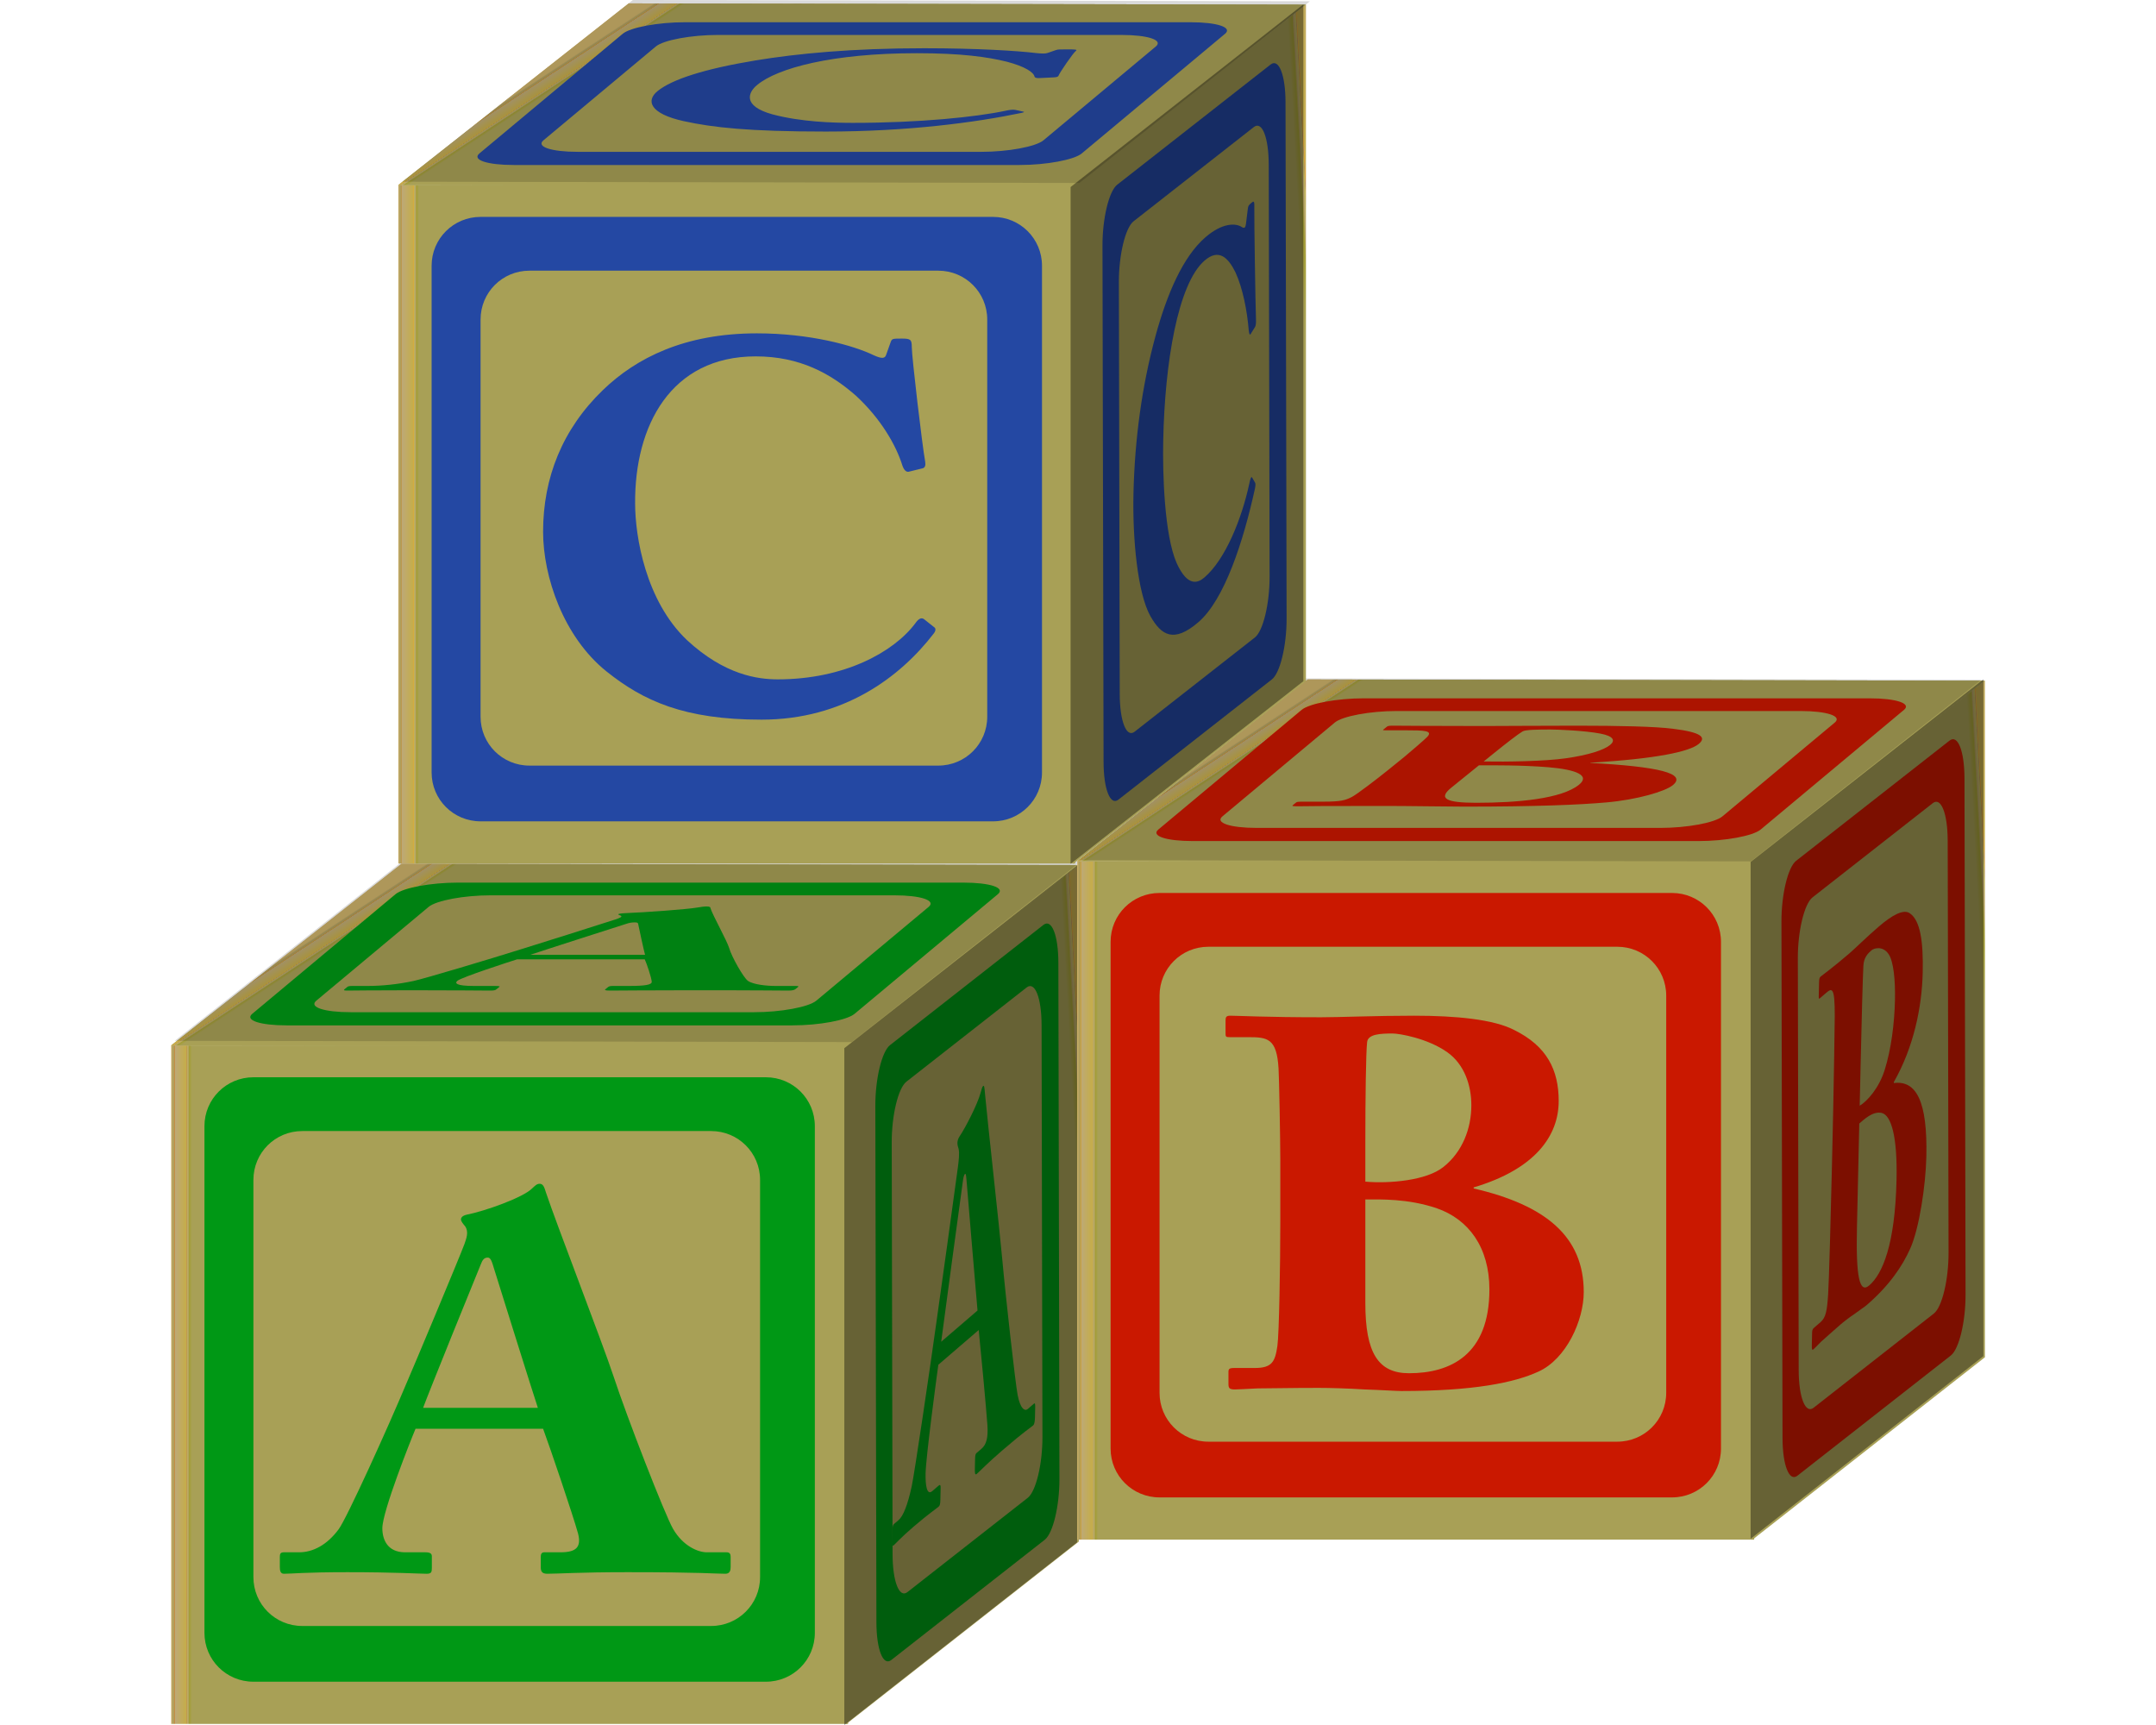
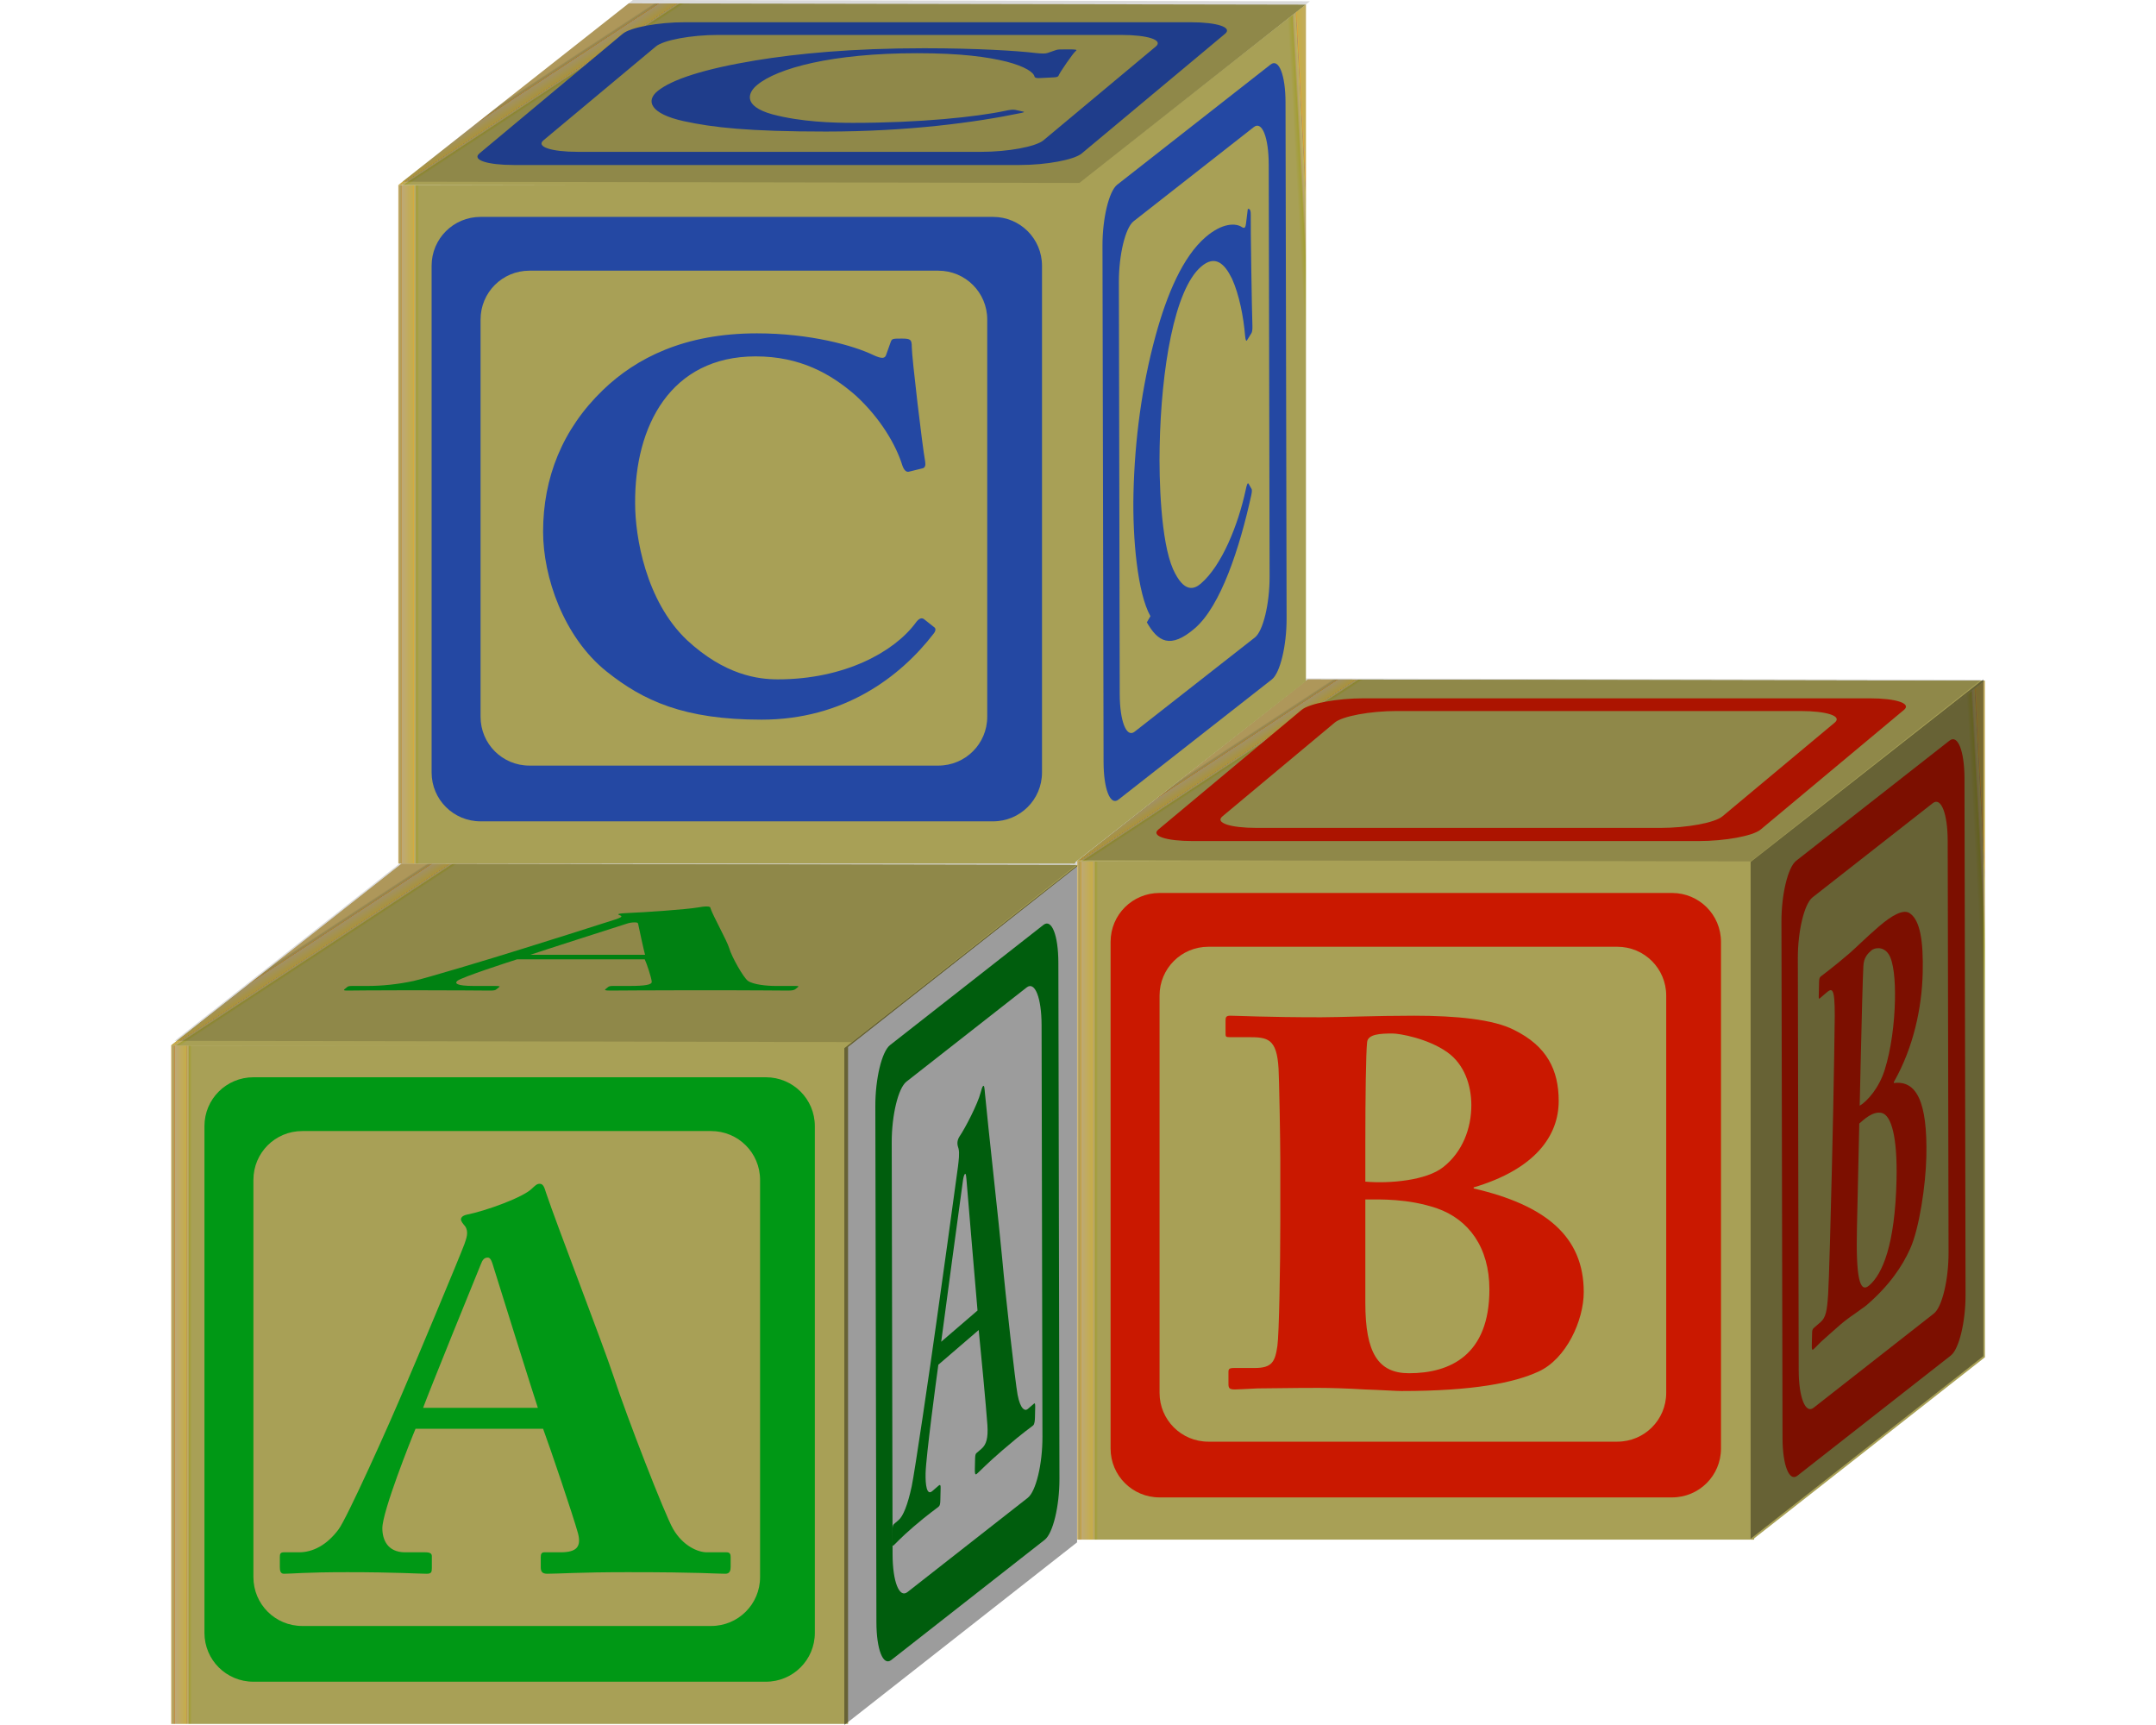
<svg xmlns="http://www.w3.org/2000/svg" enable-background="new -4.718 167.7 576.61 548.292" width="100mm" height="80mm" viewBox="-4.718 167.7 576.61 548.292">
  <defs>
    <linearGradient id="l" x1="455.21" x2="461.83" y1="789.76" y2="789.76" gradientUnits="userSpaceOnUse">
      <stop stop-color="#cdb16a" offset="0" />
      <stop stop-color="#ad9d5f" offset=".094" />
      <stop stop-color="#b7a154" offset=".142" />
      <stop stop-color="#c28947" offset=".165" />
      <stop stop-color="#c9ac46" offset=".189" />
      <stop stop-color="#c0891f" offset=".189" />
      <stop stop-color="#ba883a" offset=".189" />
      <stop stop-color="#bda976" offset=".189" />
      <stop stop-color="#c5ad4a" offset=".713" />
      <stop stop-color="#cda955" offset=".726" />
      <stop stop-color="#d5ad43" offset=".726" />
      <stop stop-color="#d7a13c" offset=".739" />
      <stop stop-color="#b5955b" offset=".752" />
      <stop stop-color="#beb459" offset=".766" />
      <stop stop-color="#b8a46c" offset=".817" />
      <stop stop-color="#a39e35" offset=".869" />
      <stop stop-color="#a8a056" offset="1" />
    </linearGradient>
    <linearGradient id="k" x1="768.13" x2="779.9" y1="119.42" y2="113.92" gradientTransform="matrix(1.519 .003 .517 -.407 -703.19 688.55)" gradientUnits="userSpaceOnUse">
      <stop stop-color="#cdb16a" offset="0" />
      <stop stop-color="#ad9d5f" offset=".094" />
      <stop stop-color="#b7a154" offset=".142" />
      <stop stop-color="#c28947" offset=".165" />
      <stop stop-color="#c9ac46" offset=".189" />
      <stop stop-color="#c0891f" offset=".189" />
      <stop stop-color="#ba883a" offset=".189" />
      <stop stop-color="#bda976" offset=".189" />
      <stop stop-color="#c5ad4a" offset=".713" />
      <stop stop-color="#cda955" offset=".726" />
      <stop stop-color="#d5ad43" offset=".726" />
      <stop stop-color="#d7a13c" offset=".739" />
      <stop stop-color="#b5955b" offset=".752" />
      <stop stop-color="#beb459" offset=".766" />
      <stop stop-color="#b8a46c" offset=".817" />
      <stop stop-color="#a39e35" offset=".869" />
      <stop stop-color="#a8a056" offset="1" />
    </linearGradient>
    <linearGradient id="j" x1="861.95" x2="864.96" y1="508.59" y2="528.35" gradientTransform="matrix(-3.3259e-5 1.512 -.52 .408 1017.5 -806.72)" gradientUnits="userSpaceOnUse">
      <stop stop-color="#cdb16a" offset="0" />
      <stop stop-color="#ad9d5f" offset=".094" />
      <stop stop-color="#b7a154" offset=".142" />
      <stop stop-color="#c28947" offset=".165" />
      <stop stop-color="#c9ac46" offset=".189" />
      <stop stop-color="#c0891f" offset=".189" />
      <stop stop-color="#ba883a" offset=".189" />
      <stop stop-color="#bda976" offset=".189" />
      <stop stop-color="#c5ad4a" offset=".713" />
      <stop stop-color="#cda955" offset=".726" />
      <stop stop-color="#d5ad43" offset=".726" />
      <stop stop-color="#d7a13c" offset=".739" />
      <stop stop-color="#b5955b" offset=".752" />
      <stop stop-color="#beb459" offset=".766" />
      <stop stop-color="#b8a46c" offset=".817" />
      <stop stop-color="#a39e35" offset=".869" />
      <stop stop-color="#a8a056" offset="1" />
    </linearGradient>
    <linearGradient id="a" x1="1345.8" x2="1352.3" y1="-403.68" y2="-404.12" gradientTransform="matrix(1.519 .003 .517 -.407 -1340.3 482.83)" gradientUnits="userSpaceOnUse">
      <stop stop-color="#cdb16a" offset="0" />
      <stop stop-color="#ad9d5f" offset=".094" />
      <stop stop-color="#b7a154" offset=".142" />
      <stop stop-color="#c28947" offset=".165" />
      <stop stop-color="#c9ac46" offset=".189" />
      <stop stop-color="#c0891f" offset=".189" />
      <stop stop-color="#ba883a" offset=".189" />
      <stop stop-color="#bda976" offset=".189" />
      <stop stop-color="#c5ad4a" offset=".713" />
      <stop stop-color="#cda955" offset=".726" />
      <stop stop-color="#d5ad43" offset=".726" />
      <stop stop-color="#d7a13c" offset=".739" />
      <stop stop-color="#b5955b" offset=".752" />
      <stop stop-color="#beb459" offset=".766" />
      <stop stop-color="#b8a46c" offset=".817" />
      <stop stop-color="#a39e35" offset=".869" />
      <stop stop-color="#a8a056" offset="1" />
    </linearGradient>
    <linearGradient id="i" x1="743.25" x2="749.87" y1="731.18" y2="731.18" gradientUnits="userSpaceOnUse">
      <stop stop-color="#cdb16a" offset="0" />
      <stop stop-color="#ad9d5f" offset=".094" />
      <stop stop-color="#b7a154" offset=".142" />
      <stop stop-color="#c28947" offset=".165" />
      <stop stop-color="#c9ac46" offset=".189" />
      <stop stop-color="#c0891f" offset=".189" />
      <stop stop-color="#ba883a" offset=".189" />
      <stop stop-color="#bda976" offset=".189" />
      <stop stop-color="#c5ad4a" offset=".713" />
      <stop stop-color="#cda955" offset=".726" />
      <stop stop-color="#d5ad43" offset=".726" />
      <stop stop-color="#d7a13c" offset=".739" />
      <stop stop-color="#b5955b" offset=".752" />
      <stop stop-color="#beb459" offset=".766" />
      <stop stop-color="#b8a46c" offset=".817" />
      <stop stop-color="#a39e35" offset=".869" />
      <stop stop-color="#a8a056" offset="1" />
    </linearGradient>
    <linearGradient id="h" x1="768.13" x2="779.9" y1="119.42" y2="113.92" gradientTransform="matrix(1.519 .003 .517 -.407 -415.14 629.97)" gradientUnits="userSpaceOnUse">
      <stop stop-color="#cdb16a" offset="0" />
      <stop stop-color="#ad9d5f" offset=".094" />
      <stop stop-color="#b7a154" offset=".142" />
      <stop stop-color="#c28947" offset=".165" />
      <stop stop-color="#c9ac46" offset=".189" />
      <stop stop-color="#c0891f" offset=".189" />
      <stop stop-color="#ba883a" offset=".189" />
      <stop stop-color="#bda976" offset=".189" />
      <stop stop-color="#c5ad4a" offset=".713" />
      <stop stop-color="#cda955" offset=".726" />
      <stop stop-color="#d5ad43" offset=".726" />
      <stop stop-color="#d7a13c" offset=".739" />
      <stop stop-color="#b5955b" offset=".752" />
      <stop stop-color="#beb459" offset=".766" />
      <stop stop-color="#b8a46c" offset=".817" />
      <stop stop-color="#a39e35" offset=".869" />
      <stop stop-color="#a8a056" offset="1" />
    </linearGradient>
    <linearGradient id="g" x1="861.95" x2="864.96" y1="508.59" y2="528.35" gradientTransform="matrix(-3.3259e-5 1.512 -.52 .408 1305.5 -865.3)" gradientUnits="userSpaceOnUse">
      <stop stop-color="#cdb16a" offset="0" />
      <stop stop-color="#ad9d5f" offset=".094" />
      <stop stop-color="#b7a154" offset=".142" />
      <stop stop-color="#c28947" offset=".165" />
      <stop stop-color="#c9ac46" offset=".189" />
      <stop stop-color="#c0891f" offset=".189" />
      <stop stop-color="#ba883a" offset=".189" />
      <stop stop-color="#bda976" offset=".189" />
      <stop stop-color="#c5ad4a" offset=".713" />
      <stop stop-color="#cda955" offset=".726" />
      <stop stop-color="#d5ad43" offset=".726" />
      <stop stop-color="#d7a13c" offset=".739" />
      <stop stop-color="#b5955b" offset=".752" />
      <stop stop-color="#beb459" offset=".766" />
      <stop stop-color="#b8a46c" offset=".817" />
      <stop stop-color="#a39e35" offset=".869" />
      <stop stop-color="#a8a056" offset="1" />
    </linearGradient>
    <linearGradient id="f" x1="1345.8" x2="1352.3" y1="-403.68" y2="-404.12" gradientTransform="matrix(1.519 .003 .517 -.407 -1052.3 424.26)" gradientUnits="userSpaceOnUse">
      <stop stop-color="#cdb16a" offset="0" />
      <stop stop-color="#ad9d5f" offset=".094" />
      <stop stop-color="#b7a154" offset=".142" />
      <stop stop-color="#c28947" offset=".165" />
      <stop stop-color="#c9ac46" offset=".189" />
      <stop stop-color="#c0891f" offset=".189" />
      <stop stop-color="#ba883a" offset=".189" />
      <stop stop-color="#bda976" offset=".189" />
      <stop stop-color="#c5ad4a" offset=".713" />
      <stop stop-color="#cda955" offset=".726" />
      <stop stop-color="#d5ad43" offset=".726" />
      <stop stop-color="#d7a13c" offset=".739" />
      <stop stop-color="#b5955b" offset=".752" />
      <stop stop-color="#beb459" offset=".766" />
      <stop stop-color="#b8a46c" offset=".817" />
      <stop stop-color="#a39e35" offset=".869" />
      <stop stop-color="#a8a056" offset="1" />
    </linearGradient>
    <linearGradient id="e" x1="527.42" x2="534.04" y1="516.28" y2="516.28" gradientUnits="userSpaceOnUse">
      <stop stop-color="#cdb16a" offset="0" />
      <stop stop-color="#ad9d5f" offset=".094" />
      <stop stop-color="#b7a154" offset=".142" />
      <stop stop-color="#c28947" offset=".165" />
      <stop stop-color="#c9ac46" offset=".189" />
      <stop stop-color="#c0891f" offset=".189" />
      <stop stop-color="#ba883a" offset=".189" />
      <stop stop-color="#bda976" offset=".189" />
      <stop stop-color="#c5ad4a" offset=".713" />
      <stop stop-color="#cda955" offset=".726" />
      <stop stop-color="#d5ad43" offset=".726" />
      <stop stop-color="#d7a13c" offset=".739" />
      <stop stop-color="#b5955b" offset=".752" />
      <stop stop-color="#beb459" offset=".766" />
      <stop stop-color="#b8a46c" offset=".817" />
      <stop stop-color="#a39e35" offset=".869" />
      <stop stop-color="#a8a056" offset="1" />
    </linearGradient>
    <linearGradient id="d" x1="768.13" x2="779.9" y1="119.42" y2="113.92" gradientTransform="matrix(1.519 .003 .517 -.407 -630.98 415.08)" gradientUnits="userSpaceOnUse">
      <stop stop-color="#cdb16a" offset="0" />
      <stop stop-color="#ad9d5f" offset=".094" />
      <stop stop-color="#b7a154" offset=".142" />
      <stop stop-color="#c28947" offset=".165" />
      <stop stop-color="#c9ac46" offset=".189" />
      <stop stop-color="#c0891f" offset=".189" />
      <stop stop-color="#ba883a" offset=".189" />
      <stop stop-color="#bda976" offset=".189" />
      <stop stop-color="#c5ad4a" offset=".713" />
      <stop stop-color="#cda955" offset=".726" />
      <stop stop-color="#d5ad43" offset=".726" />
      <stop stop-color="#d7a13c" offset=".739" />
      <stop stop-color="#b5955b" offset=".752" />
      <stop stop-color="#beb459" offset=".766" />
      <stop stop-color="#b8a46c" offset=".817" />
      <stop stop-color="#a39e35" offset=".869" />
      <stop stop-color="#a8a056" offset="1" />
    </linearGradient>
    <linearGradient id="c" x1="861.95" x2="864.96" y1="508.59" y2="528.35" gradientTransform="matrix(-3.3259e-5 1.512 -.52 .408 1089.7 -1080.2)" gradientUnits="userSpaceOnUse">
      <stop stop-color="#cdb16a" offset="0" />
      <stop stop-color="#ad9d5f" offset=".094" />
      <stop stop-color="#b7a154" offset=".142" />
      <stop stop-color="#c28947" offset=".165" />
      <stop stop-color="#c9ac46" offset=".189" />
      <stop stop-color="#c0891f" offset=".189" />
      <stop stop-color="#ba883a" offset=".189" />
      <stop stop-color="#bda976" offset=".189" />
      <stop stop-color="#c5ad4a" offset=".713" />
      <stop stop-color="#cda955" offset=".726" />
      <stop stop-color="#d5ad43" offset=".726" />
      <stop stop-color="#d7a13c" offset=".739" />
      <stop stop-color="#b5955b" offset=".752" />
      <stop stop-color="#beb459" offset=".766" />
      <stop stop-color="#b8a46c" offset=".817" />
      <stop stop-color="#a39e35" offset=".869" />
      <stop stop-color="#a8a056" offset="1" />
    </linearGradient>
    <linearGradient id="b" x1="1345.8" x2="1352.3" y1="-403.68" y2="-404.12" gradientTransform="matrix(1.519 .003 .517 -.407 -1268.1 209.36)" gradientUnits="userSpaceOnUse">
      <stop stop-color="#cdb16a" offset="0" />
      <stop stop-color="#ad9d5f" offset=".094" />
      <stop stop-color="#b7a154" offset=".142" />
      <stop stop-color="#c28947" offset=".165" />
      <stop stop-color="#c9ac46" offset=".189" />
      <stop stop-color="#c0891f" offset=".189" />
      <stop stop-color="#ba883a" offset=".189" />
      <stop stop-color="#bda976" offset=".189" />
      <stop stop-color="#c5ad4a" offset=".713" />
      <stop stop-color="#cda955" offset=".726" />
      <stop stop-color="#d5ad43" offset=".726" />
      <stop stop-color="#d7a13c" offset=".739" />
      <stop stop-color="#b5955b" offset=".752" />
      <stop stop-color="#beb459" offset=".766" />
      <stop stop-color="#b8a46c" offset=".817" />
      <stop stop-color="#a39e35" offset=".869" />
      <stop stop-color="#a8a056" offset="1" />
    </linearGradient>
  </defs>
  <g transform="translate(-459.9 -181.94)">
    <path d="m455.21 681.93h215.18v215.66h-215.18z" fill="url(#l)" />
    <path d="m528.47 624.19 215.23 0.396-73.286 57.756-215.23-0.396z" fill="url(#k)" />
-     <path d="m669.75 682.56-5e-3 215.13 73.994-58.059 5e-3 -215.13z" fill="url(#j)" />
    <path d="m481.36 692.05c-8.612 0-15.562 6.918-15.562 15.531v161.06c0 8.611 6.95 15.531 15.562 15.531h162.91c8.612 0 15.562-6.92 15.562-15.531v-161.06c0-8.613-6.95-15.531-15.562-15.531h-162.91zm15.531 17.094h129.97c8.612 0 15.562 6.918 15.562 15.531v126.25c0 8.611-6.95 15.531-15.562 15.531h-129.97c-8.612 0-15.531-6.92-15.531-15.531v-126.25c0-8.613 6.919-15.531 15.531-15.531z" fill="#009815" />
    <path d="m528.47 624.19 215.23 0.396-73.286 57.756-215.23-0.396z" fill="url(#a)" />
-     <path d="m546.3 630.18c-8.499 0-17.315 1.635-19.751 3.668l-45.562 38.039c-2.436 2.033 2.465 3.668 10.964 3.668h160.76c8.499 0 17.315-1.635 19.751-3.668l45.562-38.039c2.437-2.033-2.465-3.668-10.964-3.668h-160.76zm10.491 4.037h128.26c8.499 0 13.4 1.635 10.964 3.668l-35.714 29.817c-2.437 2.035-11.252 3.668-19.751 3.668h-128.26c-8.499 0-13.369-1.633-10.933-3.668l35.714-29.816c2.437-2.034 11.222-3.669 19.721-3.669z" fill="#009815" />
    <path d="m679.063,701.188c-.018-8.676 2.062-17.318 4.671-19.361l48.776-38.215c2.607-2.043 4.718,3.316 4.736,11.992l.342,164.09c.019,8.676-2.062,17.316-4.671,19.361l-48.776,38.213c-2.608,2.045-4.718-3.314-4.736-11.99l-.342-164.09zm5.209,11.588 .272,130.914c.019,8.674 2.129,14.033 4.736,11.99l38.234-29.955c2.608-2.043 4.688-10.686 4.671-19.359l-.273-130.914c-.018-8.676-2.128-14.002-4.736-11.959l-38.233,29.955c-2.608,2.043-4.689,10.654-4.671,19.328z" fill="#009815" />
    <g enable-background="new">
      <path d="m532.901,803.771c-1.481,3.494-10.554,26.288-10.554,31.612 0,3.661 1.667,7.654 7.221,7.654h6.48c1.852,0 2.037.665 2.037,1.331v3.66c0,1.331-.185,1.83-1.667,1.83-2.407,0-9.998-.499-25.18-.499-13.516,0-17.589.499-20.182.499-1.111,0-1.296-.998-1.296-2.163v-3.161c0-.998.185-1.497 1.296-1.497h4.814c4.444,0 8.887-2.33 12.59-7.321 2.592-3.494 15.738-32.444 21.848-47.086 1.481-3.327 16.479-39.1 18.145-43.592 .556-1.664 1.481-3.827.185-5.657-.555-.665-1.296-1.497-1.296-2.163 0-.499.371-1.164 1.852-1.497 5.925-1.165 17.959-5.49 20.737-8.319 .926-.832 1.481-1.497 2.407-1.497 1.111,0 1.481.998 2.037,2.828 3.518,10.482 17.959,47.752 21.477,58.4 4.259,12.978 16.293,43.925 18.885,48.417 3.148,5.49 7.962,7.487 10.739,7.487h6.295c1.111,0 1.296.665 1.296,1.497v3.161c0,.998-.185,2.163-1.667,2.163-3.518,0-7.406-.499-31.105-.499-15.368,0-21.848.499-25.551.499-1.852,0-2.037-.998-2.037-2.163v-3.161c0-.832.185-1.497 1.111-1.497h5.184c4.999,0 6.666-1.664 5.555-5.99-1.667-5.989-8.887-27.286-11.109-33.276h-40.547zm38.882-6.655c-1.667-4.991-12.59-39.932-13.886-44.091-.741-2.496-1.111-3.66-2.037-3.66-1.111,0-1.667.665-2.222,2.163-.926,2.162-16.849,41.429-18.33,45.588h36.475z" fill="#009815" />
    </g>
    <g enable-background="new">
      <path d="m565.204,654.556c-2.412.754-17.562,5.67-18.981,6.818-.976.789-.374,1.65 5.181,1.65h6.48c1.852,0 1.86.144 1.683.287l-.976.789c-.354.287-.674.395-2.154.395-2.408,0-9.866-.107-25.048-.107-13.516,0-17.724.107-20.315.107-1.109,0-1.028-.215-.718-.466l.843-.682c.266-.216.584-.323 1.693-.323h4.814c4.443,0 9.508-.503 14.542-1.579 3.522-.753 24.388-6.997 34.4-10.154 2.369-.718 26.902-8.433 29.767-9.401 1-.359 2.502-.825 1.693-1.22-.378-.145-.896-.323-.719-.467 .133-.107.68-.251 2.251-.323 6.234-.251 19.423-1.184 22.954-1.794 1.147-.179 1.879-.323 2.805-.323 1.111,0 1.217.216 1.283.61 .724,2.261 5.229,10.298 5.908,12.595 .8,2.799 4.582,9.474 5.979,10.441 1.683,1.185 5.965,1.615 8.742,1.615h6.295c1.111,0 1.118.144.896.323l-.843.682c-.267.215-.761.466-2.243.466-3.518,0-7.272-.107-30.972-.107-15.367,0-21.981.107-25.685.107-1.85,0-1.769-.215-1.458-.466l.843-.682c.222-.18.584-.323 1.51-.323h5.184c4.998,0 7.108-.358 7.151-1.292-.069-1.291-1.614-5.885-2.237-7.177h-40.548zm40.656-1.435c-.335-1.077-1.943-8.612-2.132-9.509-.074-.539-.135-.79-1.061-.79-1.111,0-1.844.144-2.798.467-1.502.466-27.895,8.935-30.484,9.832h36.475z" fill="#009815" />
    </g>
    <g enable-background="new">
      <path d="m699.091,783.422c-.548,3.896-3.932,29.162-4.052,34.486-.082,3.66.355,7.199 2.114,5.688l2.051-1.764c.586-.504.63.112.615.777l-.083,3.661c-.029,1.331-.1,1.88-.568,2.282-.762.655-3.153,2.223-7.959,6.354-4.277,3.678-5.579,5.285-6.399,5.99-.352.303-.388-.645-.361-1.81l.071-3.161c.021-.999.092-1.549.443-1.851l1.523-1.31c1.407-1.209 2.866-4.748 4.15-10.748 .898-4.198 5.71-36.728 7.973-53.031 .544-3.73 6.095-43.585 6.724-48.53 .213-1.815.555-4.229.186-5.708-.161-.515-.377-1.145-.361-1.809 .011-.5.143-1.267.619-2.002 1.901-2.777 5.808-10.379 6.751-13.963 .312-1.084.503-1.9.795-2.152 .353-.303.446.596.582,2.274 .878,9.524 4.612,42.864 5.485,52.558 1.057,11.818 4.172,39.492 4.891,43.278 .873,4.636 2.353,5.321 3.231,4.565l1.992-1.713c.352-.303.396.312.378,1.145l-.071,3.162c-.022.998-.108,2.213-.577,2.615-1.113.957-2.332,1.518-9.834,7.966-4.864,4.183-6.928,6.443-8.1,7.451-.586.504-.622-.442-.596-1.608l.071-3.16c.019-.832.092-1.549.384-1.801l1.642-1.41c1.582-1.361 2.147-3.478 1.894-7.502-.394-5.535-2.2-24.868-2.769-30.254l-12.835,11.035zm12.457-17.234c-.416-4.539-3.09-36.508-3.406-40.314-.178-2.295-.269-3.359-.562-3.107-.353.303-.542,1.119-.753,2.77-.341,2.414-6.264,46.014-6.825,50.577l11.546-9.926z" fill="#009815" />
    </g>
    <path d="m669.21 682.8-5e-3 215.13 73.994-58.058 5e-3 -215.13z" opacity=".39" />
    <path d="m529.62 622.71 215.23 0.397-73.287 57.756-215.23-0.397z" opacity=".152" />
    <path d="m743.25 623.35h215.18v215.66h-215.18z" fill="url(#i)" />
    <path d="m816.508,565.614 215.23.396-73.286,57.756-215.23-.396z" fill="url(#h)" />
    <path d="m957.8 623.98-5e-3 215.13 73.994-58.059 5e-3 -215.13z" fill="url(#g)" />
    <path d="m769.41 633.47c-8.612 0-15.562 6.92-15.562 15.531v161.06c0 8.613 6.95 15.531 15.562 15.531h162.91c8.612 0 15.562-6.918 15.562-15.531v-161.06c0-8.611-6.95-15.531-15.562-15.531h-162.91zm15.531 17.094h129.97c8.612 0 15.562 6.92 15.562 15.531v126.25c0 8.613-6.95 15.531-15.562 15.531h-129.97c-8.612 0-15.531-6.918-15.531-15.531v-126.25c0-8.611 6.919-15.531 15.531-15.531z" fill="#ca1800" />
    <path d="m816.508,565.614 215.23.396-73.286,57.756-215.23-.396z" fill="url(#f)" />
    <path d="m834.34 571.6c-8.499 0-17.315 1.635-19.751 3.668l-45.562 38.039c-2.437 2.035 2.465 3.668 10.964 3.668h160.76c8.499 0 17.315-1.633 19.751-3.668l45.562-38.039c2.437-2.033-2.465-3.668-10.964-3.668h-160.76zm10.491 4.037h128.26c8.499 0 13.4 1.635 10.964 3.668l-35.714 29.818c-2.437 2.033-11.253 3.668-19.751 3.668h-128.26c-8.498 0-13.369-1.635-10.933-3.668l35.714-29.818c2.437-2.033 11.222-3.668 19.721-3.668z" fill="#ca1800" />
    <path d="m967.104,642.608c-.018-8.674 2.062-17.316 4.671-19.359l48.776-38.215c2.608-2.043 4.719,3.316 4.736,11.99l.343,164.092c.018,8.674-2.063,17.316-4.671,19.359l-48.776,38.215c-2.608,2.043-4.719-3.316-4.736-11.99l-.343-164.092zm5.209,11.59 .273,130.912c.019,8.676 2.128,14.035 4.736,11.99l38.234-29.953c2.607-2.043 4.688-10.686 4.671-19.361l-.273-130.914c-.019-8.674-2.128-14.002-4.736-11.959l-38.234,29.955c-2.607,2.043-4.688,10.654-4.671,19.33z" fill="#ca1800" />
    <g enable-background="new">
      <path d="m807.797,718.404c0-6.156-.371-26.455-.556-29.117-.556-9.649-3.518-9.982-9.628-9.982h-5.925c-1.296,0-1.296-.167-1.296-1.498v-3.826c0-.999.185-1.498 1.481-1.498 2.406,0 11.294.5 28.883.5 5.925,0 17.034-.5 29.624-.5 13.331,0 25.181,1.165 31.661,4.493 10.554,5.157 14.256,12.811 14.256,22.627 0,10.981-7.405,21.63-27.031,27.453v.333c22.958,5.324 34.993,15.308 34.993,32.943 0,8.985-5.555,21.297-14.441,25.29-7.592,3.494-20.552,6.156-43.511,6.156-1.666,0-6.48-.332-11.664-.499-5.369-.333-11.109-.499-14.627-.499-9.258,0-15.367.166-19.441.166-3.888.167-5.925.333-7.221.333-1.852,0-2.036-.499-2.036-1.83v-3.66c0-.999.185-1.331 1.852-1.331h6.479c5.555,0 6.48-1.997 7.222-6.988 .555-3.827.926-25.789.926-39.433v-19.633zm27.031,6.821c7.592.666 19.441-.332 24.811-4.658 6.109-4.825 8.887-12.312 8.887-19.633 0-6.323-2.222-12.979-7.591-16.805-6.295-4.492-15.367-5.99-17.404-5.99-3.888,0-7.961.166-8.146,2.828-.37,3.328-.556,17.804-.556,31.613v12.645zm0,38.601c0,15.807 4.073,22.296 13.887,22.296 13.146,0 25.551-5.824 25.551-26.621 0-13.478-6.666-22.296-16.664-25.79-9.257-3.161-18.145-2.828-22.773-2.828v32.943z" fill="#ca1800" />
    </g>
    <g enable-background="new">
-       <path d="m847.241,590.2c1.641-1.327 6.681-5.705 7.204-6.279 2.019-2.081-.855-2.153-6.965-2.153h-5.926c-1.295,0-1.251-.035-.896-.322l1.021-.825c.267-.216.585-.323 1.88-.323 2.408,0 11.162.107 28.752.107 5.924,0 17.166-.107 29.756-.107 13.33,0 24.869.251 30.463.969 9.179,1.112 10.842,2.763 8.225,4.88-2.927,2.369-13.172,4.665-34.351,5.921l-.089.071c21.539,1.148 30.913,3.302 26.211,7.105-2.396,1.938-11.232,4.593-21.184,5.454-8.523.753-22.194,1.328-45.151,1.328-1.668,0-6.392-.072-11.532-.108-5.28-.072-10.975-.107-14.494-.107-9.256,0-15.411.035-19.483.035-3.934.036-6.015.072-7.31.072-1.852,0-1.904-.107-1.55-.395l.977-.79c.266-.215.54-.286 2.206-.286h6.48c5.555,0 7.013-.431 9.084-1.508 1.574-.825 7.801-5.562 11.438-8.504l5.234-4.235zm14.921,9.795c-4.214,3.409-1.869,4.809 7.943,4.809 13.145,0 27.104-1.256 32.647-5.741 3.593-2.906-.722-4.809-9.788-5.562-8.415-.682-17.391-.609-22.02-.609l-8.782,7.103zm10.291-8.324c7.415.143 19.53-.072 26.053-1.005 7.396-1.04 12.169-2.655 14.12-4.234 1.686-1.363 1.239-2.799-3.11-3.624-5.099-.969-13.771-1.292-15.807-1.292-3.889,0-8.008.036-8.901.61-1.258.718-5.302,3.84-8.983,6.817l-3.372,2.728z" fill="#ca1800" />
-     </g>
+       </g>
    <g enable-background="new">
      <path d="m983.572,701.631c.138-6.154.477-26.354.478-28.965 .042-9.5-.889-9.025-2.822-7.363l-1.876,1.612c-.41.353-.406.187-.376-1.145l.086-3.827c.022-.999.092-1.549.502-1.9 .762-.656 3.564-2.575 9.132-7.361 1.876-1.612 5.402-5.134 9.389-8.561 4.22-3.627 7.943-5.687 9.921-4.123 3.225,2.287 4.225,8.934 4.004,18.75-.247,10.981-2.831,23.646-9.173,34.809l-.008.334c7.147-.924 10.733,5.785 10.337,23.422-.202,8.984-2.237,22.809-5.14,29.221-2.481,5.56-6.644,11.75-13.911,17.996-.527.454-2.044,1.431-3.681,2.674-1.692,1.129-3.507,2.525-4.618,3.482-2.932,2.519-4.869,4.348-6.158,5.455-1.234,1.226-1.884,1.945-2.294,2.299-.586.504-.634.055-.604-1.276l.082-3.661c.022-.998.089-1.381.616-1.834l2.052-1.764c1.758-1.512 2.096-3.76 2.443-8.954 .261-3.978.871-26.04 1.178-39.685l.441-19.635zm7.536,38.07c-.355,15.807.789,21.187 3.896,18.517 4.16-3.577 8.218-12.777 8.685-33.574 .303-13.477-1.608-20.482-4.695-21.256-2.859-.643-5.681,2.109-7.146,3.368l-.74,32.945zm.868-38.602c2.388-1.4 6.161-5.623 7.958-11.41 2.042-6.487 3.09-14.731 3.254-22.052 .143-6.322-.411-12.375-2.025-14.74-1.892-2.779-4.729-1.808-5.374-1.254-1.23,1.059-2.523,2.334-2.643,5.047-.192,3.428-.576,17.954-.886,31.764l-.284,12.645z" fill="#ca1800" />
    </g>
    <path d="m957.31 623.61-5e-3 215.13 73.994-58.059 5e-3 -215.13z" opacity=".39" />
    <path d="m815.44 565.28 215.23 0.396-73.286 57.754-215.23-0.396z" opacity=".152" />
    <path d="m527.42 408.46h215.18v215.66h-215.18z" fill="url(#e)" />
-     <path d="m600.67 350.72 215.23 0.396-73.286 57.756-215.23-0.397z" fill="url(#d)" />
    <path d="m741.96 409.09-5e-3 215.13 73.994-58.059 5e-3 -215.13z" fill="url(#c)" />
    <path d="m553.57 418.58c-8.612 0-15.562 6.919-15.562 15.531v161.06c0 8.611 6.95 15.531 15.562 15.531h162.91c8.612 0 15.562-6.92 15.562-15.531v-161.06c0-8.612-6.95-15.531-15.562-15.531h-162.91zm15.531 17.094h129.97c8.612 0 15.562 6.919 15.562 15.531v126.25c0 8.611-6.95 15.531-15.562 15.531h-129.97c-8.612 0-15.531-6.92-15.531-15.531v-126.25c0-8.612 6.919-15.531 15.531-15.531z" fill="#2448a3" />
    <path d="m600.67 350.72 215.23 0.396-73.286 57.756-215.23-0.397z" fill="url(#b)" />
    <path d="m618.51 356.71c-8.499 0-17.315 1.634-19.751 3.668l-45.562 38.039c-2.436 2.034 2.465 3.668 10.964 3.668h160.76c8.499 0 17.315-1.634 19.752-3.668l45.562-38.039c2.437-2.034-2.465-3.668-10.964-3.668h-160.76zm10.491 4.038h128.26c8.499 0 13.4 1.634 10.964 3.668l-35.714 29.817c-2.437 2.034-11.252 3.668-19.751 3.668h-128.26c-8.499 0-13.369-1.634-10.933-3.668l35.714-29.817c2.437-2.034 11.222-3.668 19.721-3.668z" fill="#2448a3" />
    <path d="m751.27,427.717c-.018-8.675 2.062-17.317 4.671-19.361l48.777-38.214c2.607-2.043 4.718,3.316 4.735,11.991l.343,164.09c.019,8.676-2.062,17.318-4.671,19.361l-48.776,38.213c-2.608,2.045-4.719-3.314-4.736-11.99l-.343-164.09zm5.21,11.589 .272,130.914c.019,8.674 2.129,14.033 4.736,11.99l38.234-29.955c2.608-2.043 4.688-10.686 4.671-19.36l-.273-130.914c-.018-8.675-2.128-14.002-4.736-11.959l-38.233,29.955c-2.608,2.042-4.689,10.654-4.671,19.329z" fill="#2448a3" />
    <g enable-background="new">
      <path d="m593.629,563.078c-13.701-10.981-20.181-30.115-20.181-44.424 0-17.137 6.11-32.611 19.07-45.089 10.554-10.149 25.921-17.969 48.879-17.969 16.849,0 30.735,3.827 37.215,6.988 2.592,1.165 3.518.999 3.888-.167l1.481-4.159c.37-.999.74-.999 3.518-.999s3.147.333 3.147,2.662c0,3.162 3.333,31.446 4.259,36.438 .185,1.165 0,1.996-.926,2.163l-4.073.999c-.926.333-1.667-.333-2.222-1.83-2.037-6.655-7.036-15.141-14.812-22.295-7.961-6.988-17.774-12.479-31.846-12.479-27.032,0-38.511,22.128-38.326,46.753 0,10.481 3.333,30.946 16.479,43.426 12.035,11.147 22.588,12.479 28.883,12.479 21.107,0 36.845-8.652 43.696-17.803 .926-1.331 1.852-1.997 2.777-1.331l3.147,2.495c.555.333.74.999 0,1.997-10.739,13.976-28.699,27.453-54.805,27.453-24.623-.001-37.584-5.991-49.248-15.308z" fill="#2448a3" />
    </g>
    <g enable-background="new">
      <path d="m618.192,388.156c-10.771-2.369-12.15-6.495-8.336-9.581 4.569-3.696 14.804-7.033 31.091-9.724 13.258-2.189 30.71-3.876 53.668-3.876 16.85,0 29.715.826 35.352,1.507 2.281.251 3.252.215 3.934-.036l2.59-.897c.637-.215 1.008-.215 3.785-.215 2.775,0 3.059.072 2.438.574-.844.682-5.051,6.782-5.455,7.858-.125.251-.533.431-1.504.467l-4.338.215c-1.014.072-1.578-.071-1.734-.395-.262-1.436-3-3.266-8.867-4.809-6.1-1.507-14.449-2.691-28.521-2.691-27.032,0-44.409,4.772-50.788,10.083-2.795,2.261-4.919,6.674 4.899,9.365 9.063,2.404 19.263,2.691 25.558,2.691 21.108,0 39.151-1.866 48.442-3.839 1.281-.288 2.383-.431 3.133-.288l2.48.539c.467.072.477.215-.533.431-14.463,3.014-36.016,5.92-62.123,5.92-24.626.001-35.989-1.291-45.171-3.299z" fill="#2448a3" />
    </g>
    <g enable-background="new">
-       <path d="m766.511,545.493c-4.091-7.254-5.713-24.625-5.391-38.933 .385-17.139 2.667-34.275 7.05-50.28 3.568-13.022 8.608-25.023 15.876-31.271 5.333-4.584 9.643-4.536 11.623-3.137 .794.459 1.092.04 1.233-1.225l.562-4.562c.14-1.1.258-1.201 1.137-1.957s.988-.523.937,1.806c-.071,3.161.348,30.54.529,35.28 .033,1.114-.045,1.996-.342,2.415l-1.312,2.106c-.301.585-.521.122-.662-1.226-.496-6.101-1.887-13.227-4.188-18.266-2.363-4.822-5.347-7.641-9.8-3.813-8.558,7.356-12.688,32.61-13.184,57.184-.235,10.483.36,30.041 4.241,38.942 3.56,7.873 6.869,6.333 8.862,4.62 6.682-5.744 11.857-18.678 14.231-29.693 .322-1.584.631-2.5.908-2.087l.941,1.639c.168.181.212.797-.045,1.997-3.714,16.898-9.701,35.262-17.965,42.367-7.791,6.701-11.759,4.237-15.241-1.906z" fill="#2448a3" />
-     </g>
-     <path d="m741.14 409.08-5e-3 215.13 73.994-58.058 4e-3 -215.13z" opacity=".39" />
+       <path d="m766.511,545.493c-4.091-7.254-5.713-24.625-5.391-38.933 .385-17.139 2.667-34.275 7.05-50.28 3.568-13.022 8.608-25.023 15.876-31.271 5.333-4.584 9.643-4.536 11.623-3.137 .794.459 1.092.04 1.233-1.225l.562-4.562s.988-.523.937,1.806c-.071,3.161.348,30.54.529,35.28 .033,1.114-.045,1.996-.342,2.415l-1.312,2.106c-.301.585-.521.122-.662-1.226-.496-6.101-1.887-13.227-4.188-18.266-2.363-4.822-5.347-7.641-9.8-3.813-8.558,7.356-12.688,32.61-13.184,57.184-.235,10.483.36,30.041 4.241,38.942 3.56,7.873 6.869,6.333 8.862,4.62 6.682-5.744 11.857-18.678 14.231-29.693 .322-1.584.631-2.5.908-2.087l.941,1.639c.168.181.212.797-.045,1.997-3.714,16.898-9.701,35.262-17.965,42.367-7.791,6.701-11.759,4.237-15.241-1.906z" fill="#2448a3" />
+     </g>
    <path d="m601.98 349.64 215.23 0.397-73.286 57.755-215.23-0.397z" opacity=".152" />
  </g>
</svg>